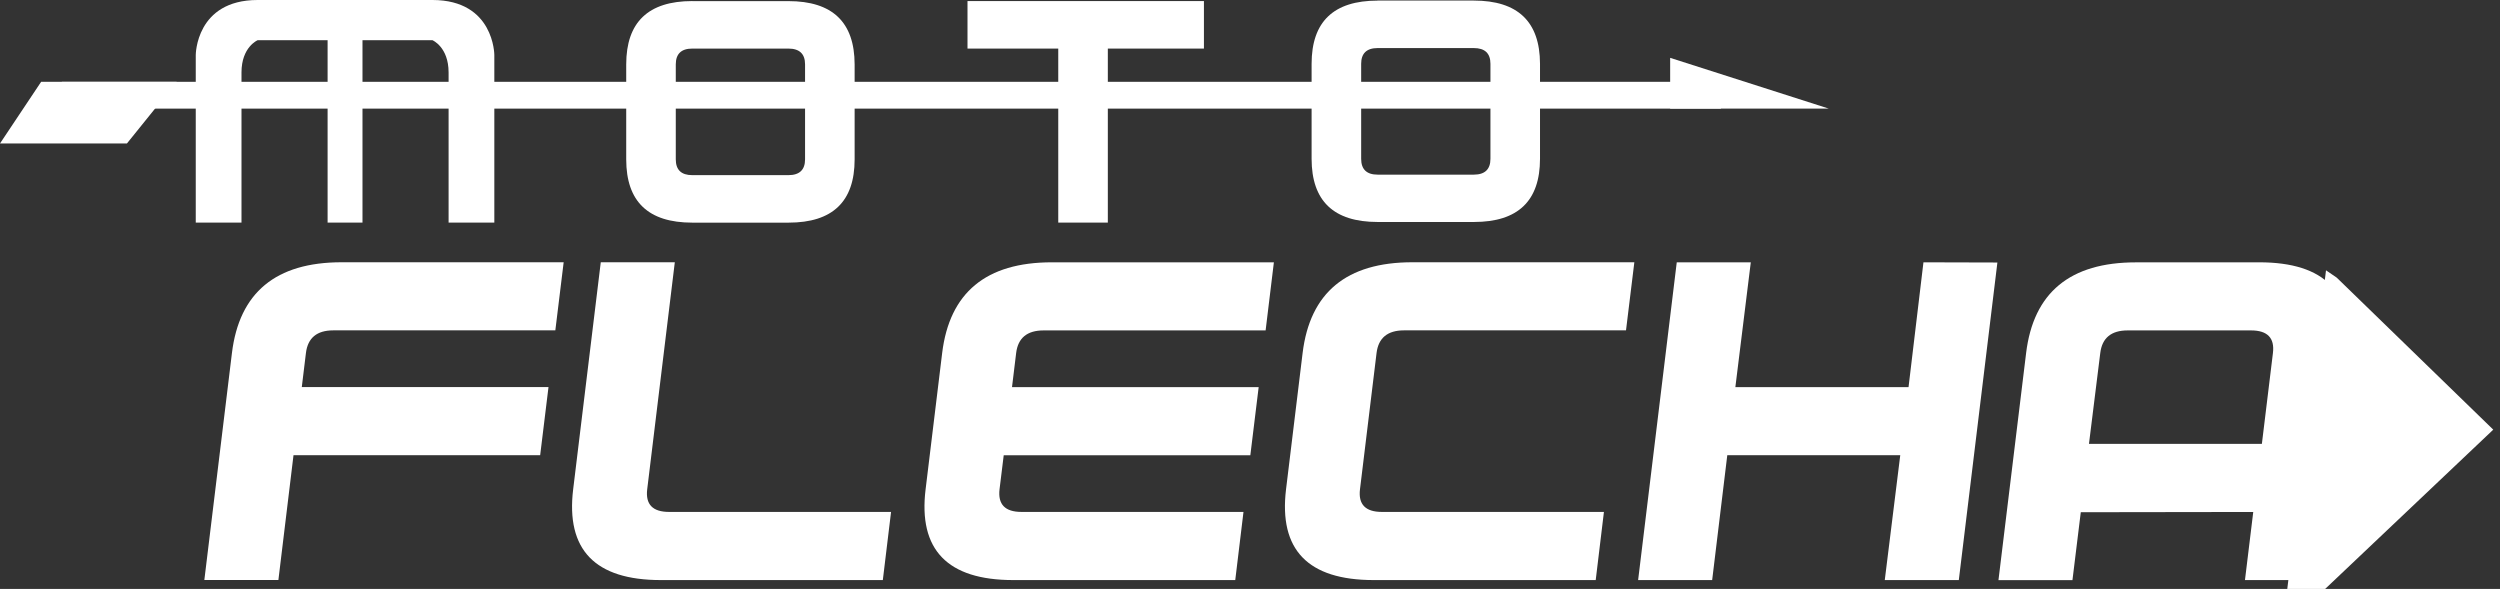
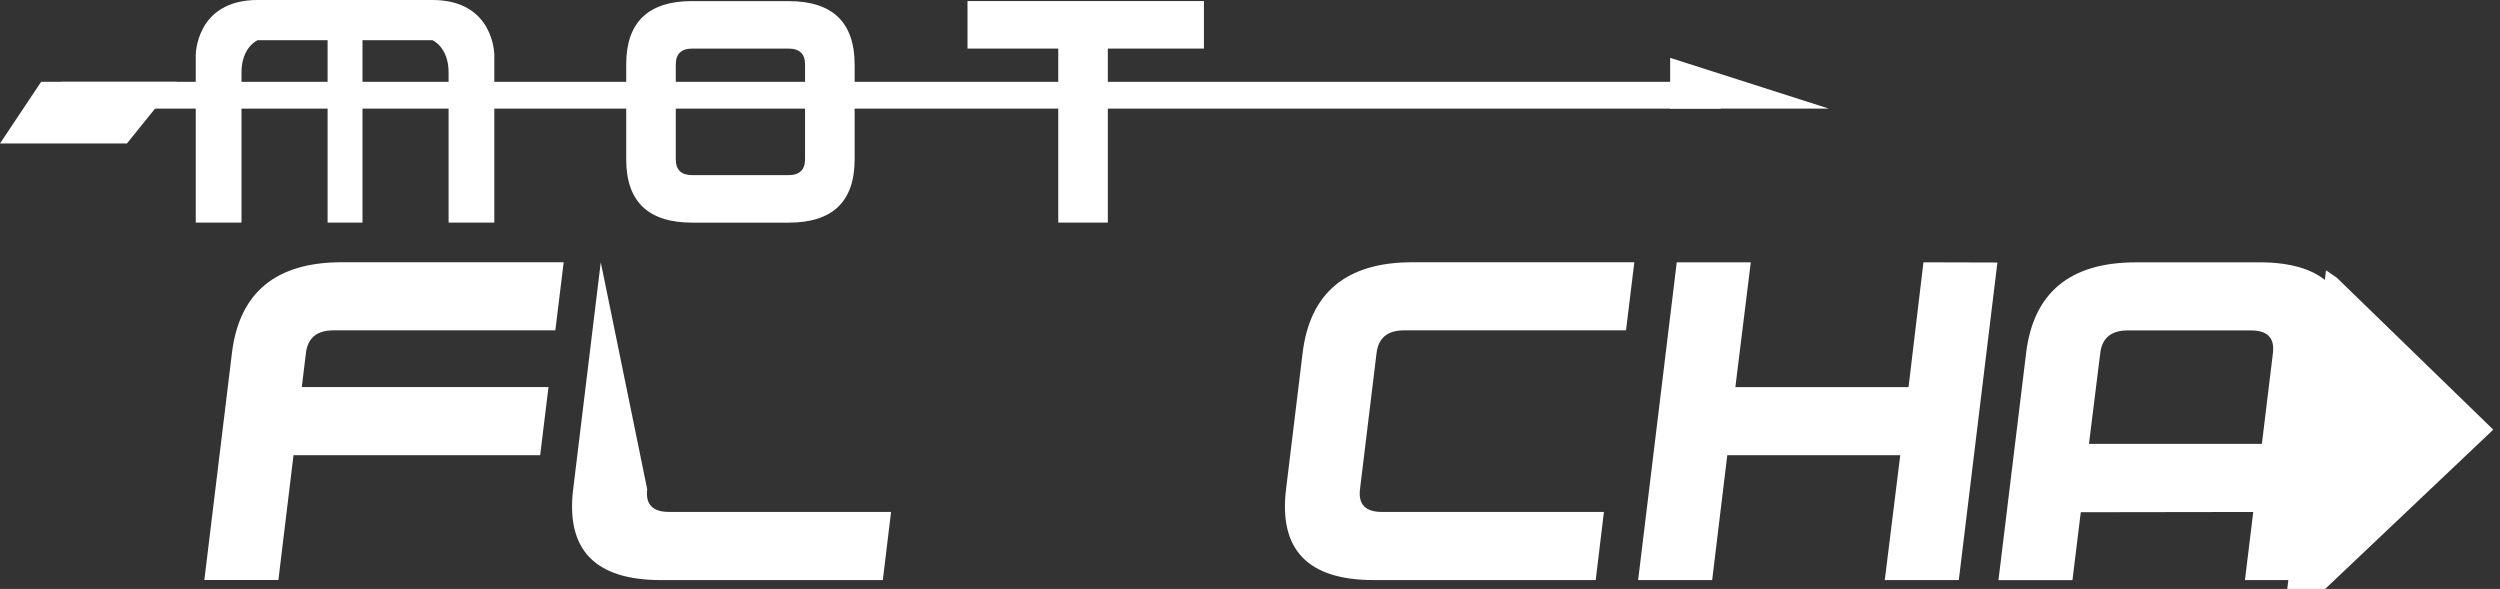
<svg xmlns="http://www.w3.org/2000/svg" width="208" height="49" viewBox="0 0 208 49" fill="none">
  <rect x="0" y="0" width="208" height="49" fill="#333333" stroke="none" />
  <g clip-path="url(#clip0_145_278)">
    <path d="M24.42 37.872L23.162 48.258H17.001L19.297 29.373C19.909 24.339 22.953 21.82 28.425 21.82H46.897L46.204 27.486H27.732C26.367 27.486 25.606 28.113 25.453 29.373L25.109 32.206H45.635L44.942 37.872H24.416H24.42Z" fill="white" />
-     <path d="M74.136 42.592L73.451 48.262H54.979C49.508 48.262 47.072 45.743 47.688 40.705L49.984 21.82H56.144L53.848 40.705C53.695 41.964 54.299 42.592 55.668 42.592H74.136Z" fill="white" />
-     <path d="M83.51 37.872L83.162 40.705C83.013 41.96 83.617 42.592 84.986 42.592H103.458L102.773 48.262H84.301C78.829 48.262 76.393 45.743 77.01 40.709L78.387 29.377C79 24.343 82.039 21.824 87.515 21.824H105.987L105.299 27.49H86.831C85.457 27.49 84.696 28.117 84.543 29.377L84.199 32.21H104.721L104.028 37.876H83.506L83.51 37.872Z" fill="white" />
+     <path d="M74.136 42.592L73.451 48.262H54.979C49.508 48.262 47.072 45.743 47.688 40.705L49.984 21.82L53.848 40.705C53.695 41.964 54.299 42.592 55.668 42.592H74.136Z" fill="white" />
    <path d="M133.447 42.592L132.763 48.262H114.29C108.819 48.262 106.387 45.743 106.999 40.705L108.377 29.373C108.989 24.339 112.033 21.82 117.505 21.82H135.977L135.284 27.486H116.812C115.447 27.486 114.682 28.117 114.529 29.373L113.151 40.705C112.998 41.964 113.606 42.592 114.971 42.592H133.439H133.447Z" fill="white" />
    <path d="M160.031 21.824L166.183 21.841L162.973 48.262H156.813L158.101 37.872H143.71L142.452 48.262H136.292L139.506 21.824H145.666L144.382 32.21H158.79L160.031 21.824Z" fill="white" />
    <path d="M174.741 29.377L173.802 36.93H188.188L189.107 29.377C189.264 28.117 188.652 27.49 187.287 27.49H177.024C175.655 27.49 174.894 28.117 174.741 29.377ZM177.709 21.824H187.967C193.443 21.824 195.871 24.343 195.259 29.377L192.959 48.262H186.781L187.47 42.596L173.121 42.617L172.428 48.266H166.272L168.572 29.381C169.18 24.347 172.224 21.828 177.7 21.828" fill="white" />
    <path d="M190.301 49L193.524 22.49L194.417 23.101L207.439 35.747L193.452 49H190.301Z" fill="white" />
    <path d="M56.225 5.356V13.257C56.225 14.135 56.684 14.572 57.598 14.572H65.595C66.517 14.572 66.981 14.131 66.981 13.257V5.356C66.981 4.483 66.517 4.042 65.595 4.042H57.598C56.684 4.042 56.225 4.483 56.225 5.356ZM57.598 0.093H65.595C69.264 0.093 71.1 1.849 71.105 5.361V13.261C71.105 16.773 69.272 18.524 65.608 18.524H57.598C53.933 18.524 52.101 16.773 52.101 13.261V5.356C52.101 1.849 53.933 0.089 57.598 0.089" fill="white" />
    <path d="M80.496 0.089V4.042H88.047V18.52H92.171V4.042H100.167V0.089H80.496Z" fill="white" />
    <path d="M35.98 0H21.436C16.287 0 16.287 4.576 16.287 4.576V18.52H20.092V6.026C20.092 3.906 21.436 3.346 21.436 3.346H27.256V18.52H30.159V3.346H35.98C35.98 3.346 37.323 3.906 37.323 6.026V18.52H41.128V4.576C41.128 4.576 41.128 0 35.98 0Z" fill="white" />
-     <path d="M113.249 5.314V13.211C113.249 14.088 113.704 14.53 114.622 14.53H122.619C123.542 14.53 124.005 14.088 124.005 13.211V5.314C124.005 4.436 123.542 3.999 122.619 3.999H114.622C113.704 3.999 113.249 4.44 113.249 5.314ZM114.618 0.047H122.615C126.279 0.047 128.12 1.798 128.129 5.31V13.206C128.129 16.718 126.296 18.469 122.632 18.469H114.622C110.957 18.469 109.125 16.718 109.125 13.206V5.314C109.125 1.802 110.957 0.051 114.622 0.051" fill="white" />
    <path d="M143.179 6.807H5.144V9.037H143.179V6.807Z" fill="white" />
    <path d="M138.957 4.813V9.037H152.158L138.957 4.813Z" fill="white" />
    <path d="M3.422 6.807L0 11.938H10.56L14.697 6.807H3.422Z" fill="white" />
  </g>
  <defs>
    <clipPath id="clip0_145_278">
      <rect width="207.439" height="49" fill="white" />
    </clipPath>
  </defs>
</svg>